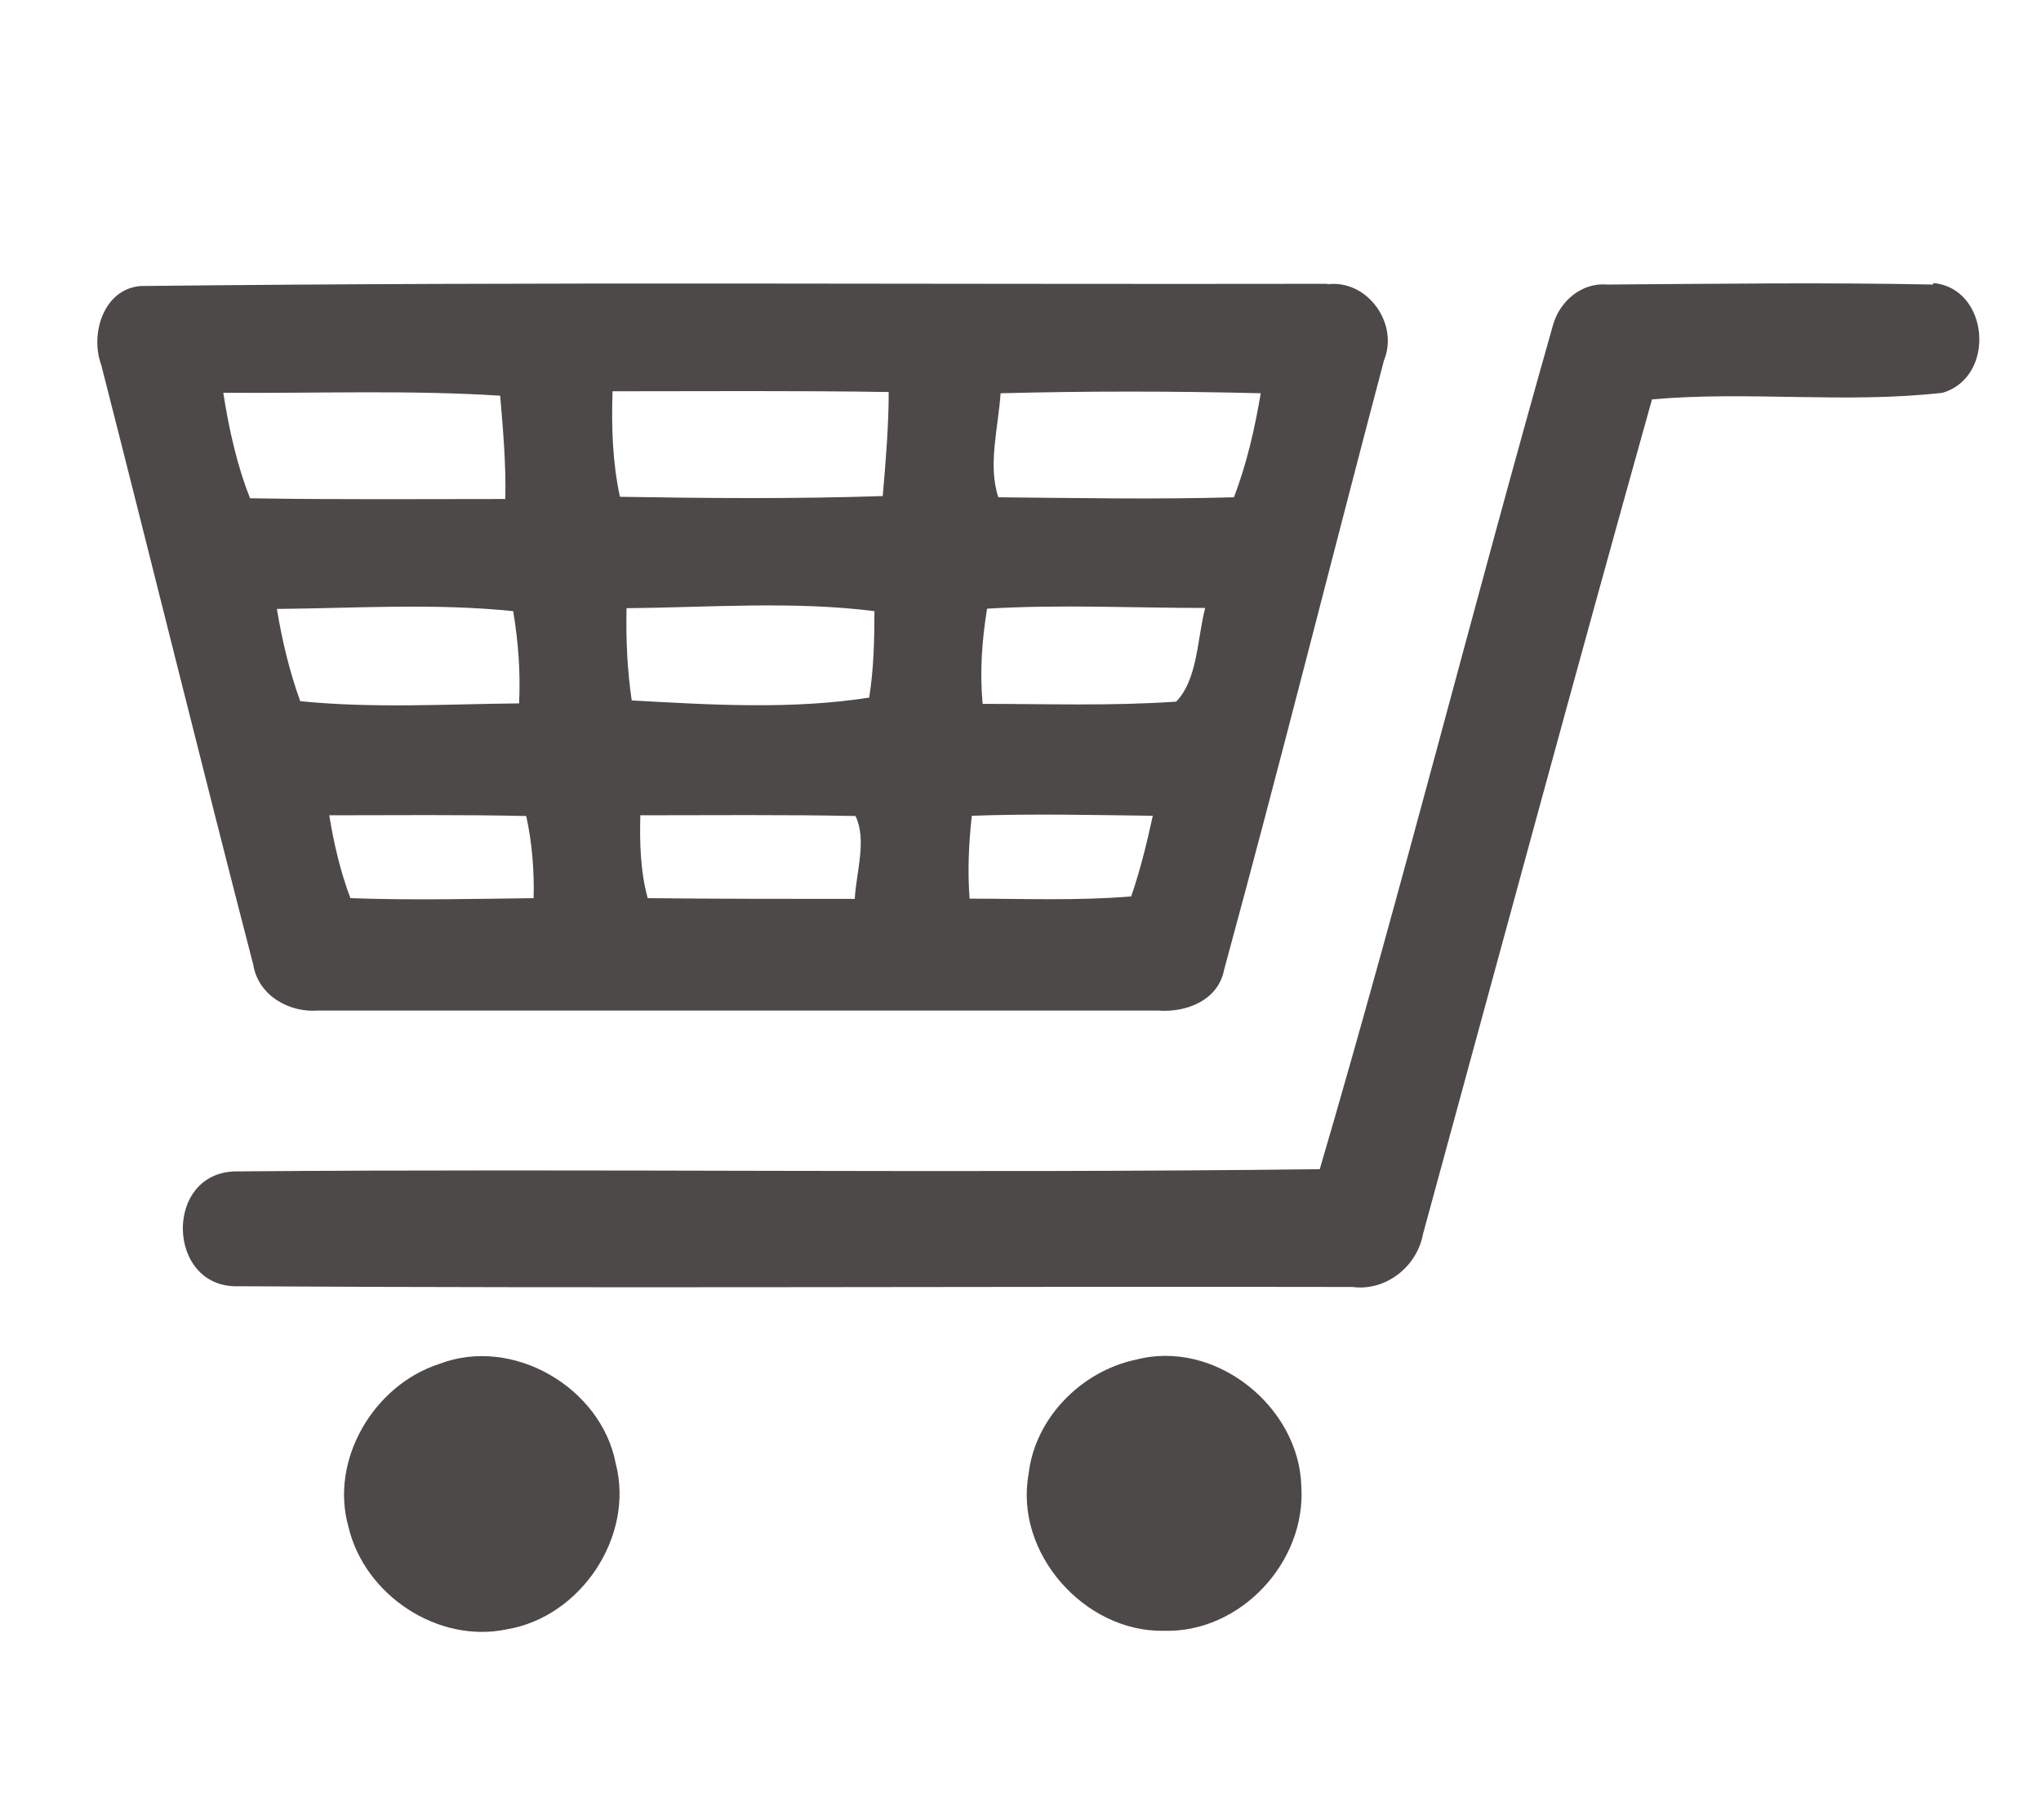
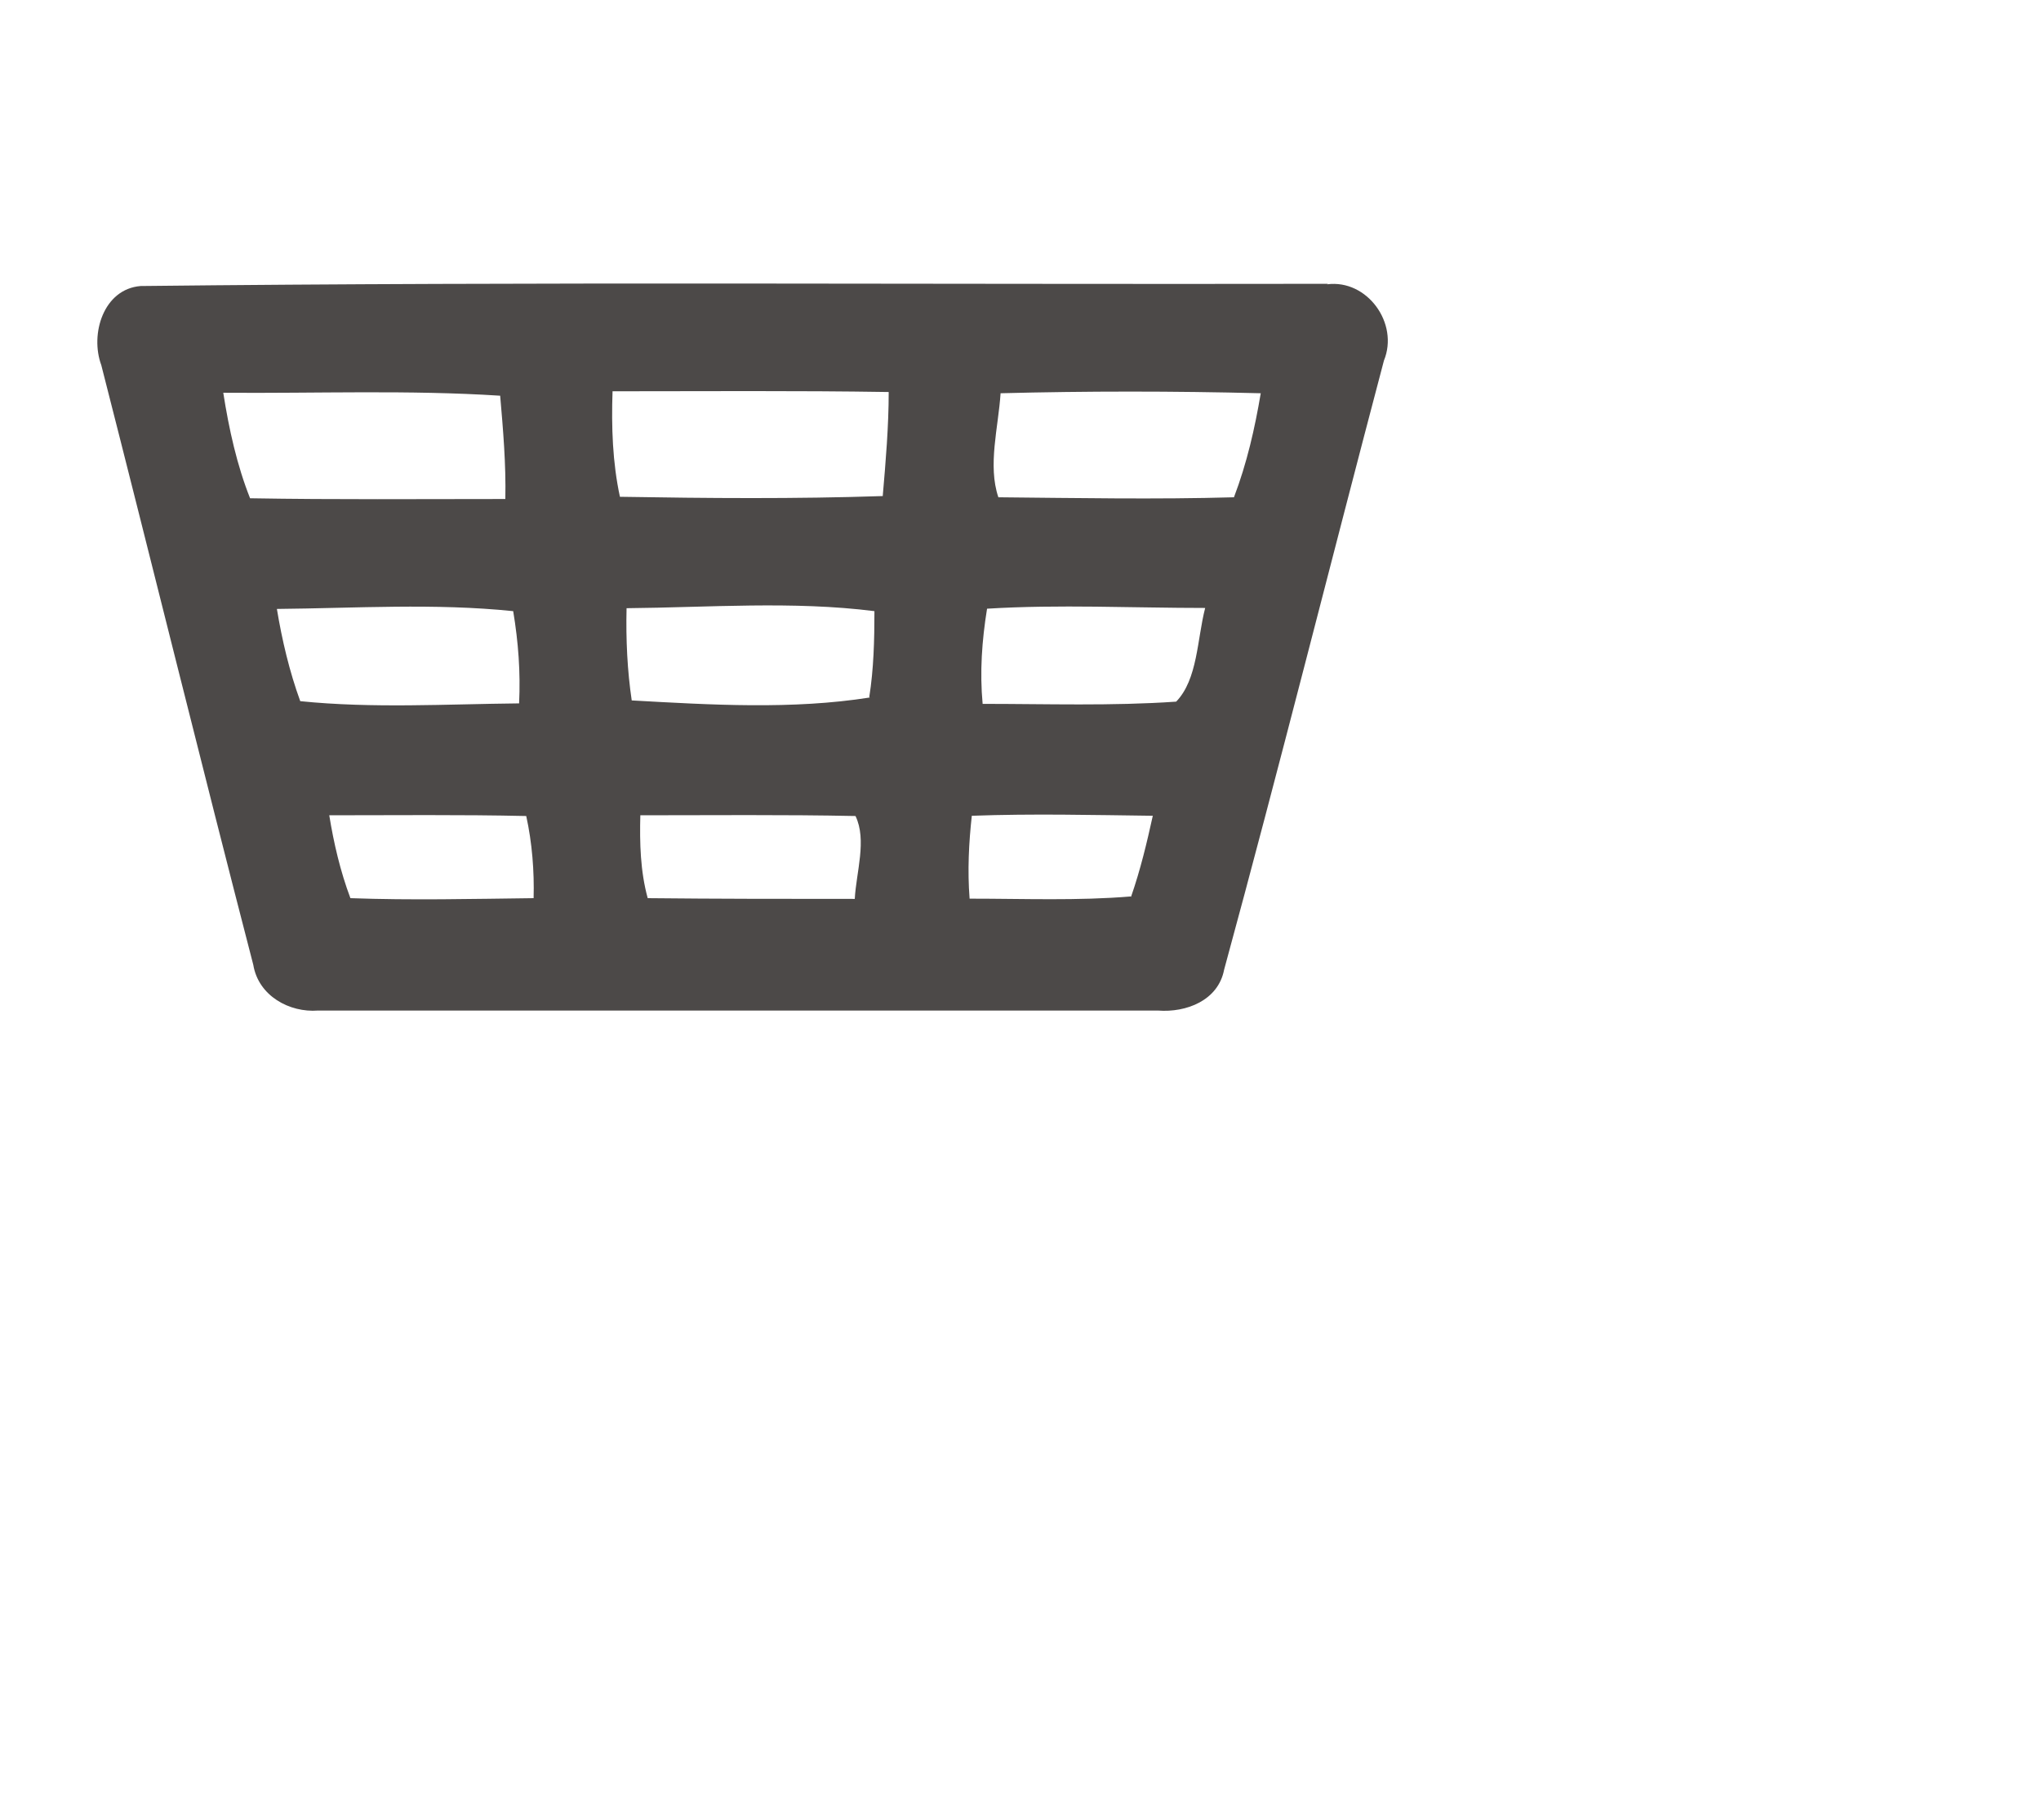
<svg xmlns="http://www.w3.org/2000/svg" id="_層_1" viewBox="0 0 83 74">
  <defs>
    <style>.cls-1{fill:#4c4948;}</style>
  </defs>
-   <path class="cls-1" d="M17.86,55.46c-2.66,.86-4.46,3.9-3.69,6.62,.65,2.78,3.64,4.76,6.44,4.17,3.01-.5,5.2-3.78,4.43-6.74-.59-3.1-4.2-5.2-7.18-4.05Z" />
-   <path class="cls-1" d="M78.62,11.57c-4.43-.09-8.84-.03-13.27,0-1.03-.09-1.92,.68-2.19,1.63-3.25,11.44-6.15,22.96-9.49,34.34-14.69,.18-29.38-.03-44.07,.09-2.96,.03-2.84,4.76,.09,4.67,15.1,.09,30.18,0,45.31,.03,1.36,.18,2.63-.83,2.87-2.16,3.1-11.35,6.15-22.64,9.31-33.93,3.9-.35,7.89,.18,11.82-.27,2.19-.65,1.89-4.26-.38-4.46v.06Z" />
-   <path class="cls-1" d="M46.17,55.29c-2.19,.47-4.08,2.36-4.34,4.64-.59,3.22,2.28,6.44,5.5,6.38,3.1,.09,5.79-2.78,5.59-5.88-.09-3.25-3.52-6-6.74-5.14Z" />
  <path class="cls-1" d="M54.01,11.54c-16.11,.03-32.19-.09-48.29,.09-1.51,.12-2.07,1.95-1.6,3.22,2.07,8.1,4.08,16.28,6.18,24.38,.21,1.27,1.48,1.95,2.63,1.86H47.09c1.15,.09,2.45-.41,2.69-1.66,2.25-8.25,4.32-16.52,6.5-24.77,.62-1.51-.68-3.31-2.31-3.1l.03-.03ZM10.17,20.26c-.53-1.33-.86-2.81-1.09-4.29,3.78,.03,7.54-.12,11.26,.12,.12,1.39,.24,2.78,.21,4.2-3.46,0-6.92,.03-10.37-.03Zm2.04,8.25c-.44-1.21-.74-2.48-.95-3.75,3.22-.03,6.41-.24,9.61,.09,.21,1.27,.3,2.48,.24,3.75-2.99,.03-5.94,.21-8.9-.09Zm9.49,8.01c-2.48,.03-4.97,.09-7.45,0-.41-1.09-.68-2.25-.86-3.37,2.69,0,5.32-.03,8.01,.03,.24,1.09,.33,2.25,.3,3.34Zm13.06,.03c-2.81,0-5.62,0-8.42-.03-.3-1.09-.33-2.25-.3-3.37,2.9,0,5.85-.03,8.75,.03,.47,.98,.03,2.28-.03,3.37Zm.62-8.19c-3.16,.5-6.47,.3-9.69,.12-.18-1.21-.24-2.48-.21-3.75,3.34-.03,6.77-.3,10.08,.12,0,1.18-.03,2.36-.21,3.49l.03,.03Zm.53-8.19c-3.58,.12-7.12,.09-10.7,.03-.3-1.39-.35-2.84-.3-4.29,3.75,0,7.48-.03,11.23,.03,0,1.39-.12,2.81-.24,4.2v.03Zm10.08,16.28c-2.16,.18-4.34,.09-6.56,.09-.09-1.15-.03-2.28,.09-3.37,2.48-.09,4.94-.03,7.36,0-.24,1.09-.5,2.19-.89,3.31v-.03Zm1.83-7.92c-2.6,.18-5.26,.09-7.86,.09-.12-1.3-.03-2.57,.18-3.87,2.93-.18,5.91-.03,8.87-.03-.33,1.27-.3,2.9-1.18,3.81Zm2.36-8.31c-3.16,.09-6.38,.03-9.58,0-.44-1.3,0-2.84,.09-4.23,3.49-.09,7.03-.09,10.58,0-.24,1.42-.56,2.84-1.09,4.23Z" />
</svg>